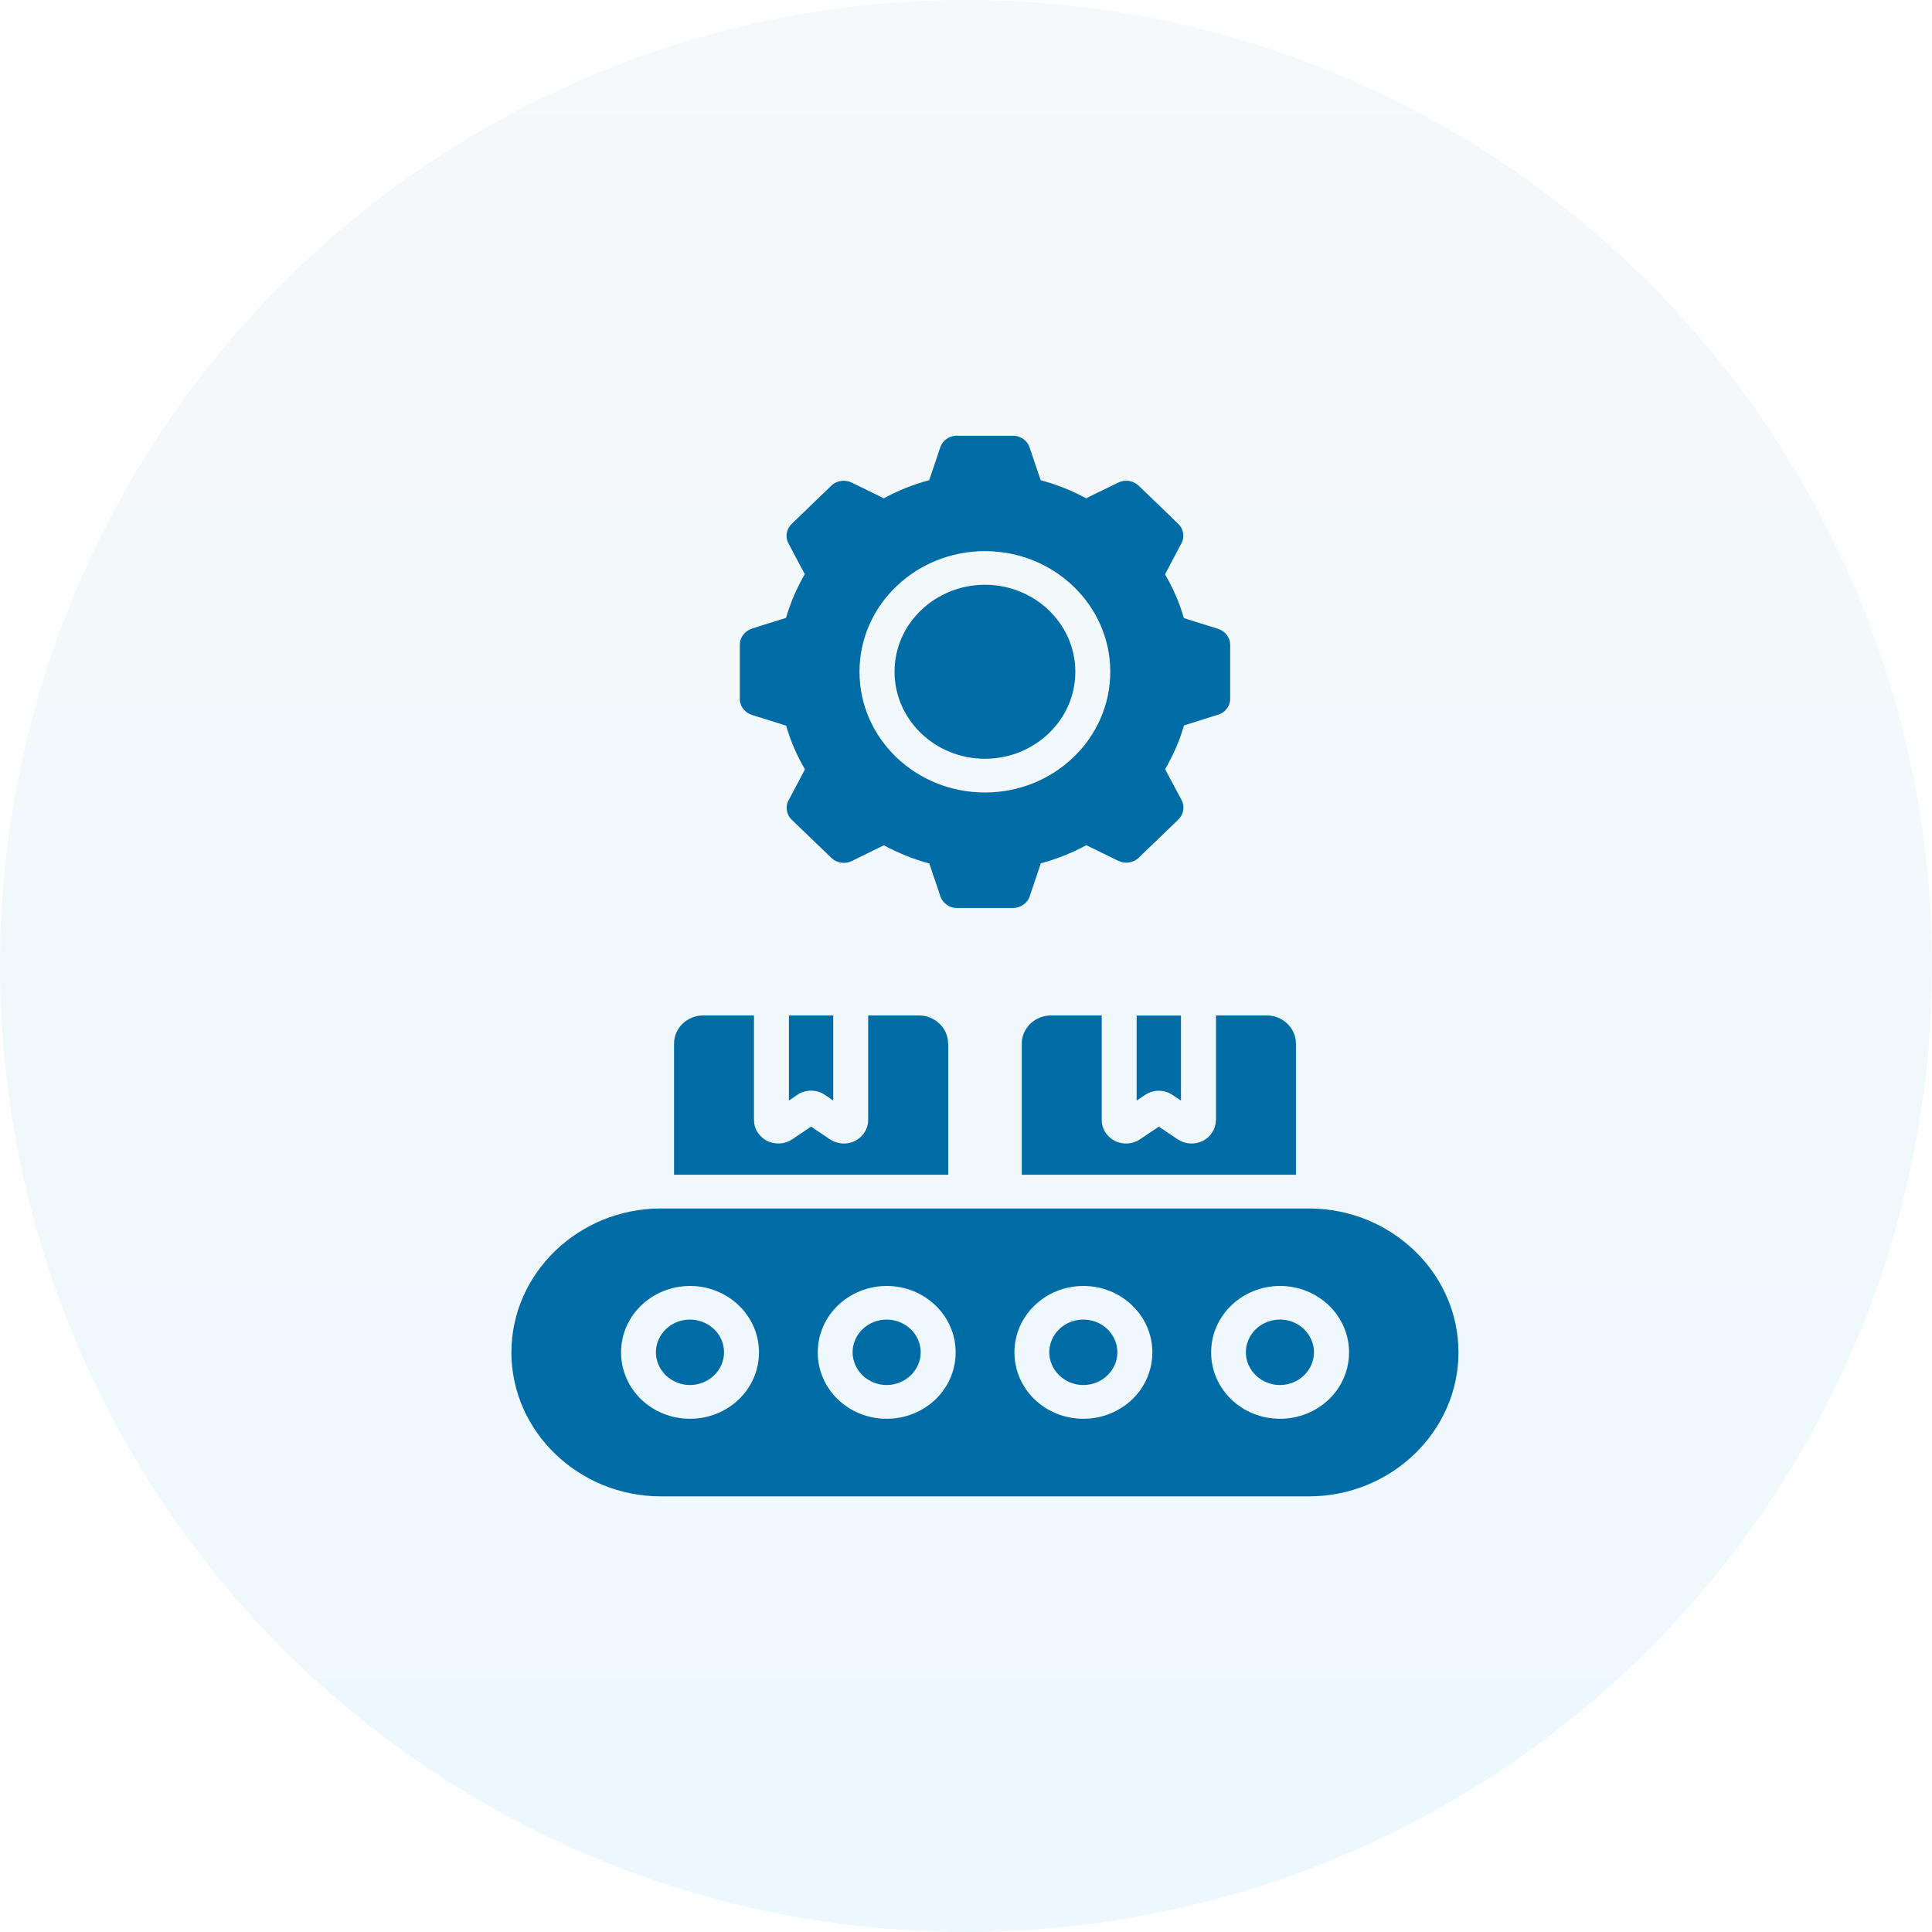
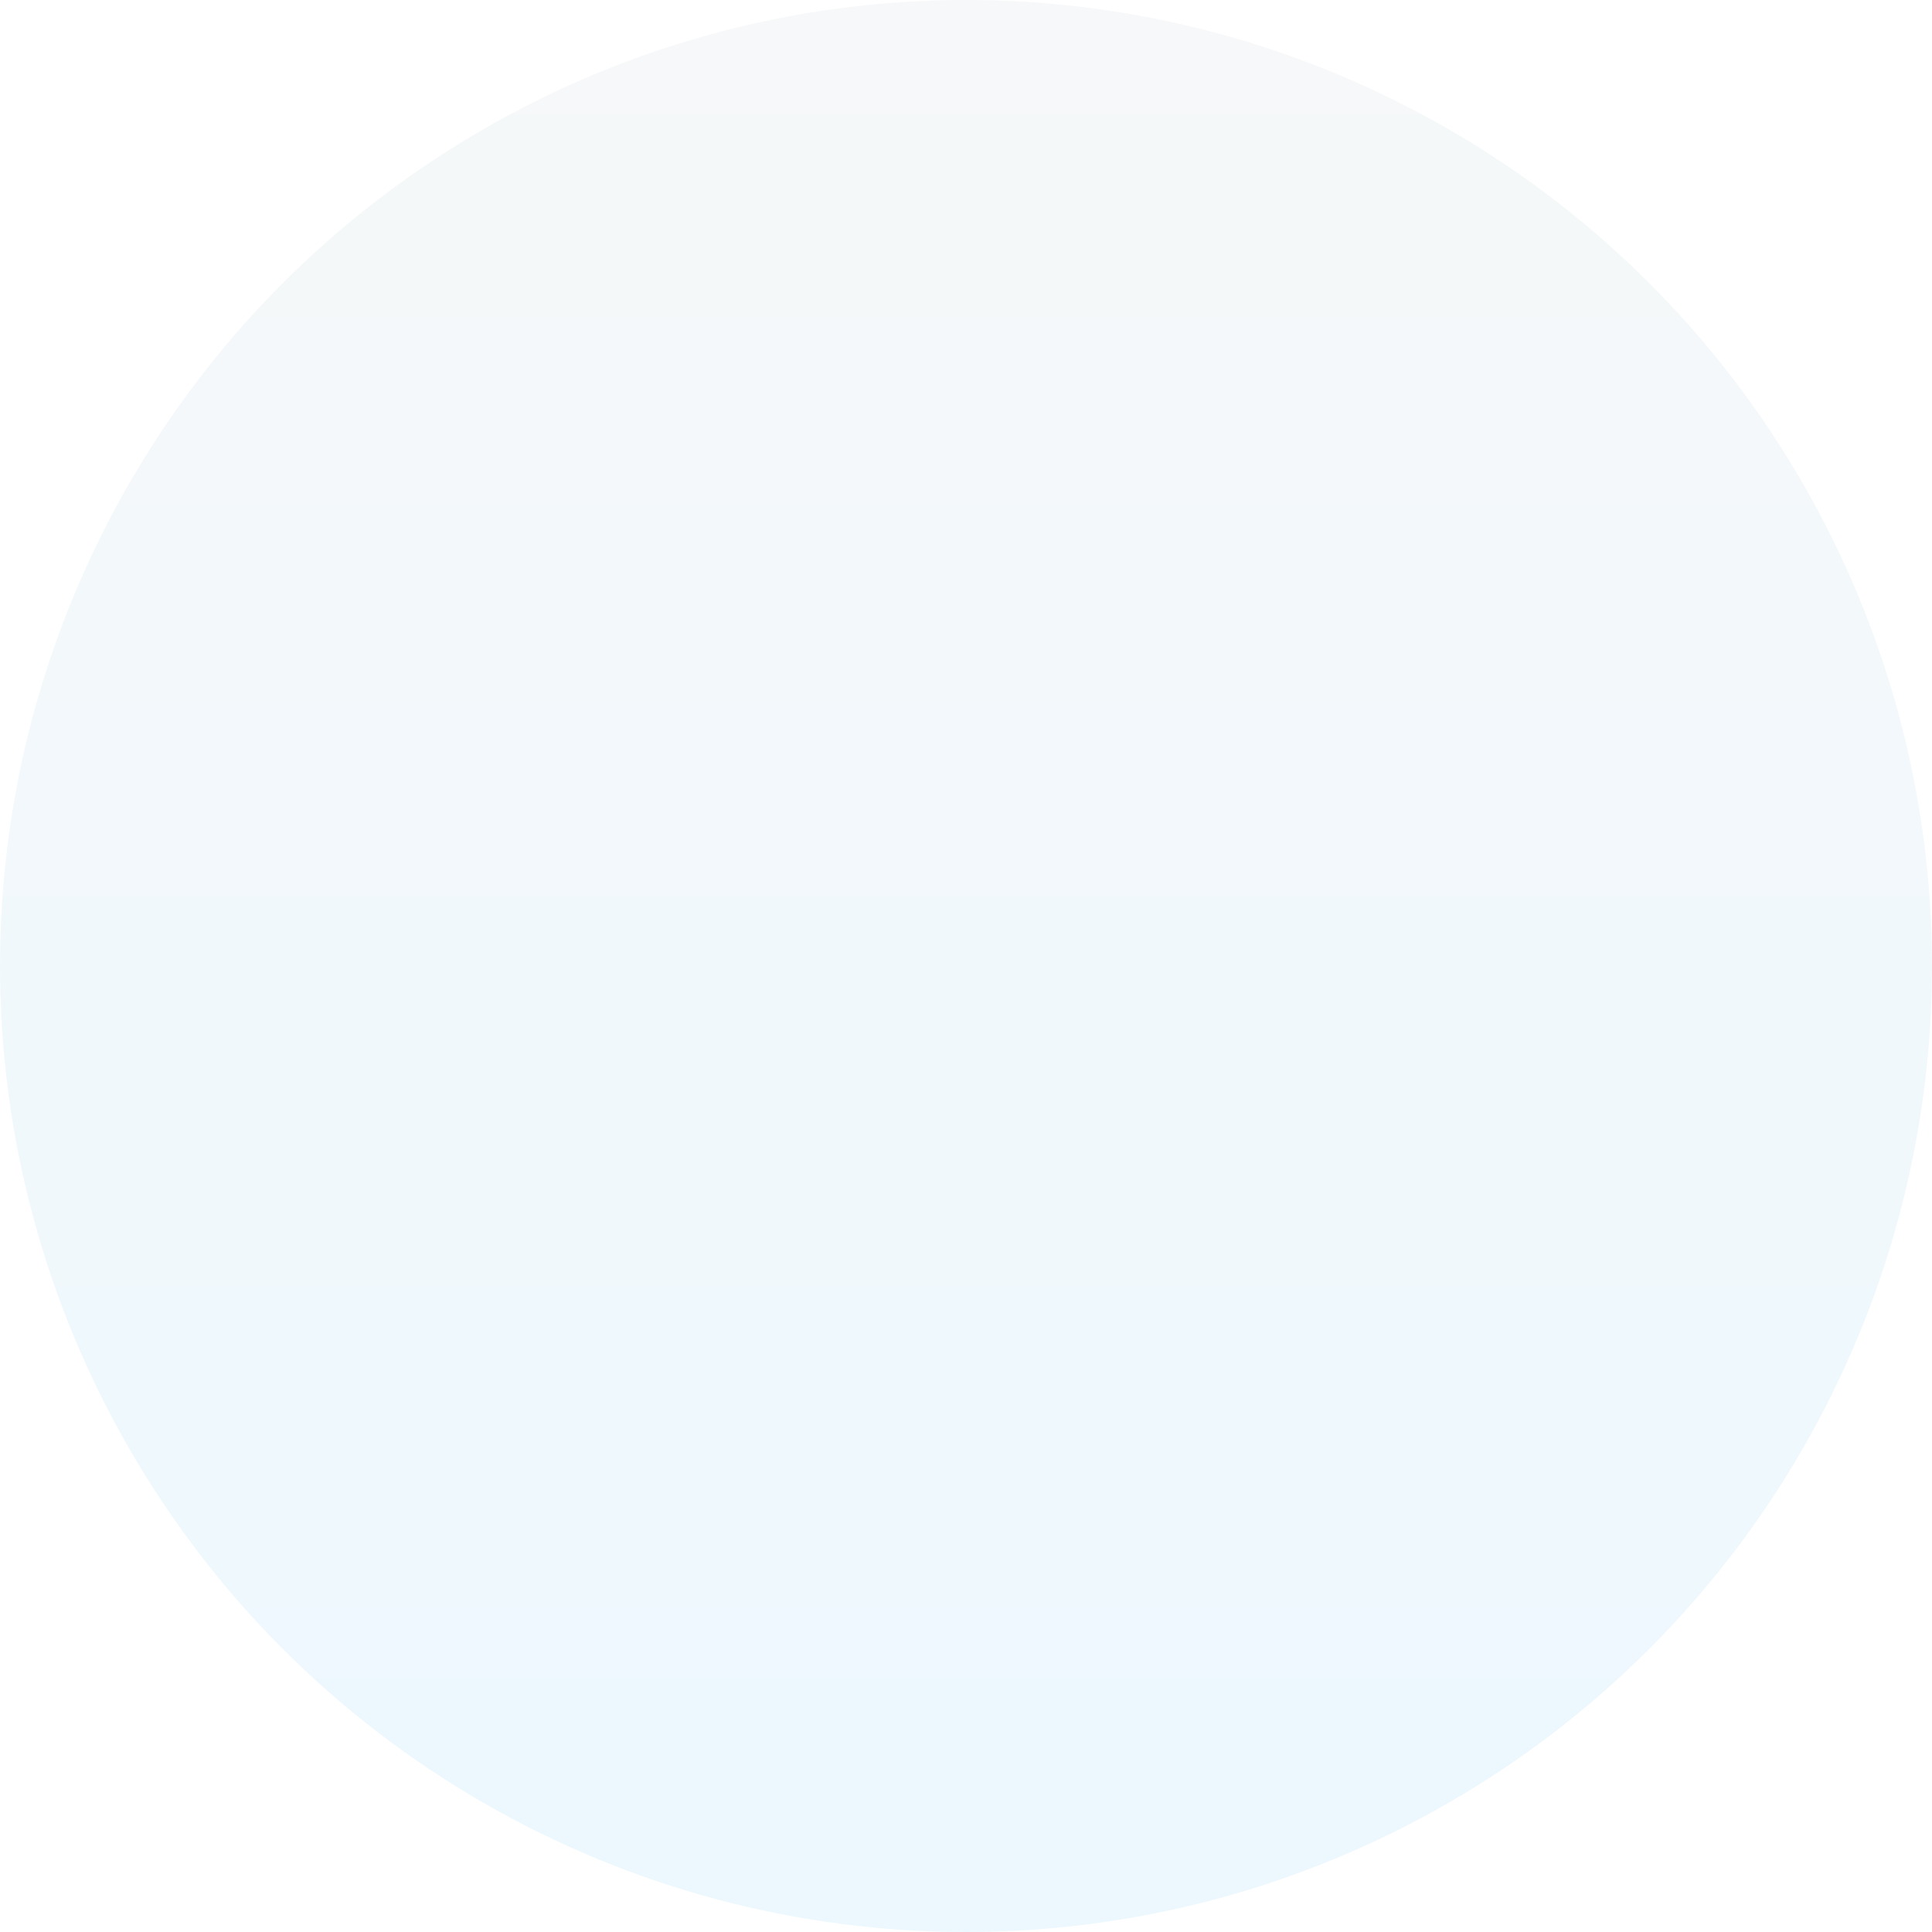
<svg xmlns="http://www.w3.org/2000/svg" width="102" height="102" viewBox="0 0 102 102" fill="none">
  <circle opacity="0.3" cx="51" cy="51" r="51" fill="url(#paint0_linear_15872_23119)" />
-   <path d="M48.627 38.712C47.763 37.881 47.228 36.733 47.228 35.466C47.228 34.199 47.757 33.045 48.627 32.219C49.491 31.388 50.684 30.873 52 30.873C53.316 30.873 54.509 31.388 55.373 32.219C56.237 33.051 56.772 34.199 56.772 35.466C56.772 36.738 56.237 37.887 55.373 38.712C54.509 39.544 53.316 40.059 52 40.059C50.684 40.059 49.491 39.544 48.627 38.712ZM39.059 36.829V34.035C39.059 33.645 39.324 33.311 39.694 33.192V33.186L41.104 32.745L41.498 32.621C41.616 32.214 41.757 31.823 41.921 31.439C42.092 31.049 42.28 30.675 42.491 30.313L42.303 29.962L41.627 28.69C41.439 28.339 41.522 27.926 41.798 27.66L42.844 26.648L43.89 25.641C44.19 25.353 44.642 25.308 44.995 25.494L46.282 26.122L46.658 26.309C47.04 26.099 47.428 25.919 47.828 25.76C48.221 25.602 48.633 25.466 49.056 25.353L49.185 24.974L49.643 23.616C49.767 23.243 50.131 23 50.519 23V23.006H53.481C53.91 23.006 54.274 23.288 54.374 23.673L54.815 24.974L54.944 25.353C55.367 25.466 55.773 25.602 56.172 25.76C56.572 25.919 56.966 26.099 57.342 26.309L57.718 26.122L59.04 25.477C59.405 25.296 59.834 25.375 60.11 25.636L61.156 26.642L62.202 27.655C62.502 27.943 62.555 28.379 62.355 28.718L61.697 29.962L61.509 30.325C61.72 30.686 61.914 31.06 62.079 31.45C62.243 31.829 62.384 32.225 62.502 32.632L62.896 32.757L64.306 33.198C64.694 33.322 64.947 33.667 64.947 34.041V36.891C64.947 37.304 64.653 37.655 64.253 37.751L62.901 38.175L62.508 38.3C62.39 38.707 62.249 39.103 62.085 39.482C61.92 39.866 61.726 40.239 61.515 40.607L61.703 40.969L62.379 42.236C62.566 42.587 62.484 43 62.208 43.271L61.162 44.278L60.116 45.285C59.816 45.573 59.364 45.624 59.011 45.432L57.724 44.804L57.348 44.623C56.972 44.827 56.578 45.013 56.178 45.172C55.785 45.33 55.373 45.466 54.95 45.579L54.821 45.963L54.362 47.321C54.239 47.694 53.875 47.937 53.487 47.937H50.525C50.096 47.937 49.731 47.654 49.632 47.27L49.191 45.969L49.062 45.584C48.639 45.471 48.227 45.336 47.833 45.177C47.434 45.013 47.046 44.832 46.664 44.629L46.288 44.809L44.971 45.46C44.607 45.635 44.172 45.562 43.896 45.296L42.85 44.289L41.804 43.282C41.504 42.994 41.451 42.558 41.651 42.219L42.309 40.98L42.497 40.618C42.286 40.251 42.092 39.877 41.927 39.493C41.763 39.114 41.621 38.718 41.504 38.311L41.11 38.186L39.7 37.745C39.283 37.604 39.03 37.23 39.059 36.829ZM45.377 35.466C45.377 37.225 46.117 38.82 47.316 39.974C48.515 41.127 50.172 41.84 52 41.84C53.828 41.84 55.479 41.127 56.678 39.974C57.877 38.82 58.617 37.225 58.617 35.466C58.617 33.707 57.877 32.117 56.678 30.964C55.479 29.81 53.822 29.097 52 29.097C50.172 29.097 48.515 29.81 47.316 30.964C46.117 32.112 45.377 33.707 45.377 35.466ZM61.18 57.586C61.432 57.586 61.691 57.66 61.914 57.813L62.349 58.107V53.616H60.01V58.107L60.445 57.813C60.674 57.66 60.927 57.586 61.18 57.586ZM64.194 59.136C64.194 59.362 64.13 59.577 64.006 59.775C63.883 59.973 63.712 60.126 63.501 60.233C63.289 60.341 63.06 60.386 62.825 60.369C62.596 60.352 62.373 60.279 62.173 60.149L61.18 59.481L60.186 60.149C59.987 60.284 59.763 60.358 59.534 60.369C59.305 60.386 59.07 60.341 58.858 60.233C58.647 60.126 58.476 59.968 58.353 59.775C58.229 59.583 58.165 59.362 58.165 59.136V53.61H55.491C54.639 53.61 53.945 54.278 53.945 55.098V62.021H68.42V55.098C68.42 54.278 67.726 53.61 66.874 53.61H64.2V59.136H64.194ZM50.055 55.098C50.055 54.278 49.361 53.61 48.509 53.61H45.835V59.136C45.835 59.362 45.771 59.577 45.647 59.775C45.524 59.973 45.353 60.126 45.142 60.233C44.93 60.341 44.695 60.386 44.466 60.369C44.237 60.352 44.013 60.279 43.814 60.149L42.82 59.481L41.827 60.149C41.627 60.284 41.404 60.358 41.175 60.369C40.946 60.38 40.717 60.341 40.499 60.233C40.288 60.126 40.117 59.968 39.994 59.775C39.87 59.583 39.806 59.362 39.806 59.136V53.61H37.132C36.279 53.61 35.586 54.278 35.586 55.098V62.021H50.061V55.098H50.055ZM41.651 58.101L42.086 57.807C42.309 57.654 42.568 57.581 42.82 57.581C43.073 57.581 43.332 57.654 43.555 57.807L43.99 58.101V53.61H41.651V58.101ZM67.574 69.668C67.08 69.668 66.627 69.86 66.304 70.171C65.981 70.482 65.775 70.918 65.775 71.393C65.775 71.868 65.981 72.303 66.304 72.614C66.627 72.925 67.08 73.123 67.574 73.123C68.073 73.123 68.52 72.925 68.843 72.614C69.166 72.303 69.372 71.868 69.372 71.393C69.372 70.918 69.166 70.482 68.843 70.171C68.52 69.86 68.073 69.668 67.574 69.668ZM46.811 69.668C46.311 69.668 45.865 69.86 45.541 70.171C45.218 70.482 45.013 70.918 45.013 71.393C45.013 71.868 45.218 72.303 45.541 72.614C45.865 72.925 46.317 73.123 46.811 73.123C47.304 73.123 47.757 72.925 48.08 72.614C48.403 72.303 48.609 71.868 48.609 71.393C48.609 70.918 48.403 70.482 48.08 70.171C47.751 69.86 47.304 69.668 46.811 69.668ZM57.195 69.668C56.696 69.668 56.249 69.86 55.926 70.171C55.602 70.482 55.397 70.918 55.397 71.393C55.397 71.868 55.602 72.303 55.926 72.614C56.249 72.925 56.702 73.123 57.195 73.123C57.689 73.123 58.141 72.925 58.465 72.614C58.788 72.303 58.993 71.868 58.993 71.393C58.993 70.918 58.788 70.482 58.465 70.171C58.135 69.86 57.689 69.668 57.195 69.668ZM77 71.398C77 75.578 73.445 79 69.107 79H34.893C30.55 79 27 75.578 27 71.398C27 67.219 30.555 63.802 34.893 63.802H69.107C73.45 63.802 77 67.219 77 71.398ZM40.07 71.398C40.07 70.431 39.665 69.555 39.006 68.921C38.348 68.287 37.437 67.892 36.432 67.892C35.422 67.892 34.511 68.287 33.852 68.921C33.194 69.555 32.789 70.431 32.789 71.398C32.789 72.371 33.194 73.248 33.852 73.881C34.511 74.515 35.422 74.905 36.432 74.905C37.437 74.905 38.348 74.509 39.006 73.881C39.665 73.248 40.07 72.371 40.07 71.398ZM50.454 71.398C50.454 70.431 50.049 69.555 49.391 68.921C48.733 68.287 47.822 67.892 46.817 67.892C45.806 67.892 44.895 68.287 44.237 68.921C43.578 69.555 43.173 70.431 43.173 71.398C43.173 72.371 43.578 73.248 44.237 73.881C44.895 74.515 45.806 74.905 46.817 74.905C47.822 74.905 48.733 74.509 49.391 73.881C50.049 73.248 50.454 72.371 50.454 71.398ZM60.839 71.398C60.839 70.431 60.433 69.555 59.775 68.921C59.117 68.287 58.206 67.892 57.201 67.892C56.19 67.892 55.279 68.287 54.621 68.921C53.963 69.555 53.557 70.431 53.557 71.398C53.557 72.371 53.963 73.248 54.621 73.881C55.279 74.515 56.19 74.905 57.201 74.905C58.206 74.905 59.117 74.509 59.775 73.881C60.433 73.248 60.839 72.371 60.839 71.398ZM71.223 71.398C71.223 70.431 70.818 69.555 70.159 68.921C69.501 68.287 68.59 67.892 67.579 67.892C66.575 67.892 65.664 68.287 65.005 68.921C64.347 69.555 63.942 70.431 63.942 71.398C63.942 72.371 64.347 73.248 65.005 73.881C65.664 74.515 66.575 74.905 67.579 74.905C68.59 74.905 69.501 74.509 70.159 73.881C70.818 73.248 71.223 72.371 71.223 71.398ZM36.426 69.668C35.927 69.668 35.48 69.86 35.157 70.171C34.834 70.482 34.628 70.918 34.628 71.393C34.628 71.868 34.834 72.303 35.157 72.614C35.48 72.925 35.933 73.123 36.426 73.123C36.92 73.123 37.373 72.925 37.696 72.614C38.025 72.303 38.225 71.868 38.225 71.393C38.225 70.918 38.025 70.482 37.696 70.171C37.367 69.86 36.92 69.668 36.426 69.668Z" fill="#006CA5" />
  <defs>
    <linearGradient id="paint0_linear_15872_23119" x1="51" y1="-15.648" x2="51" y2="102" gradientUnits="userSpaceOnUse">
      <stop stop-color="#E8E8E8" />
      <stop offset="1" stop-color="#C2EAFF" />
    </linearGradient>
  </defs>
</svg>